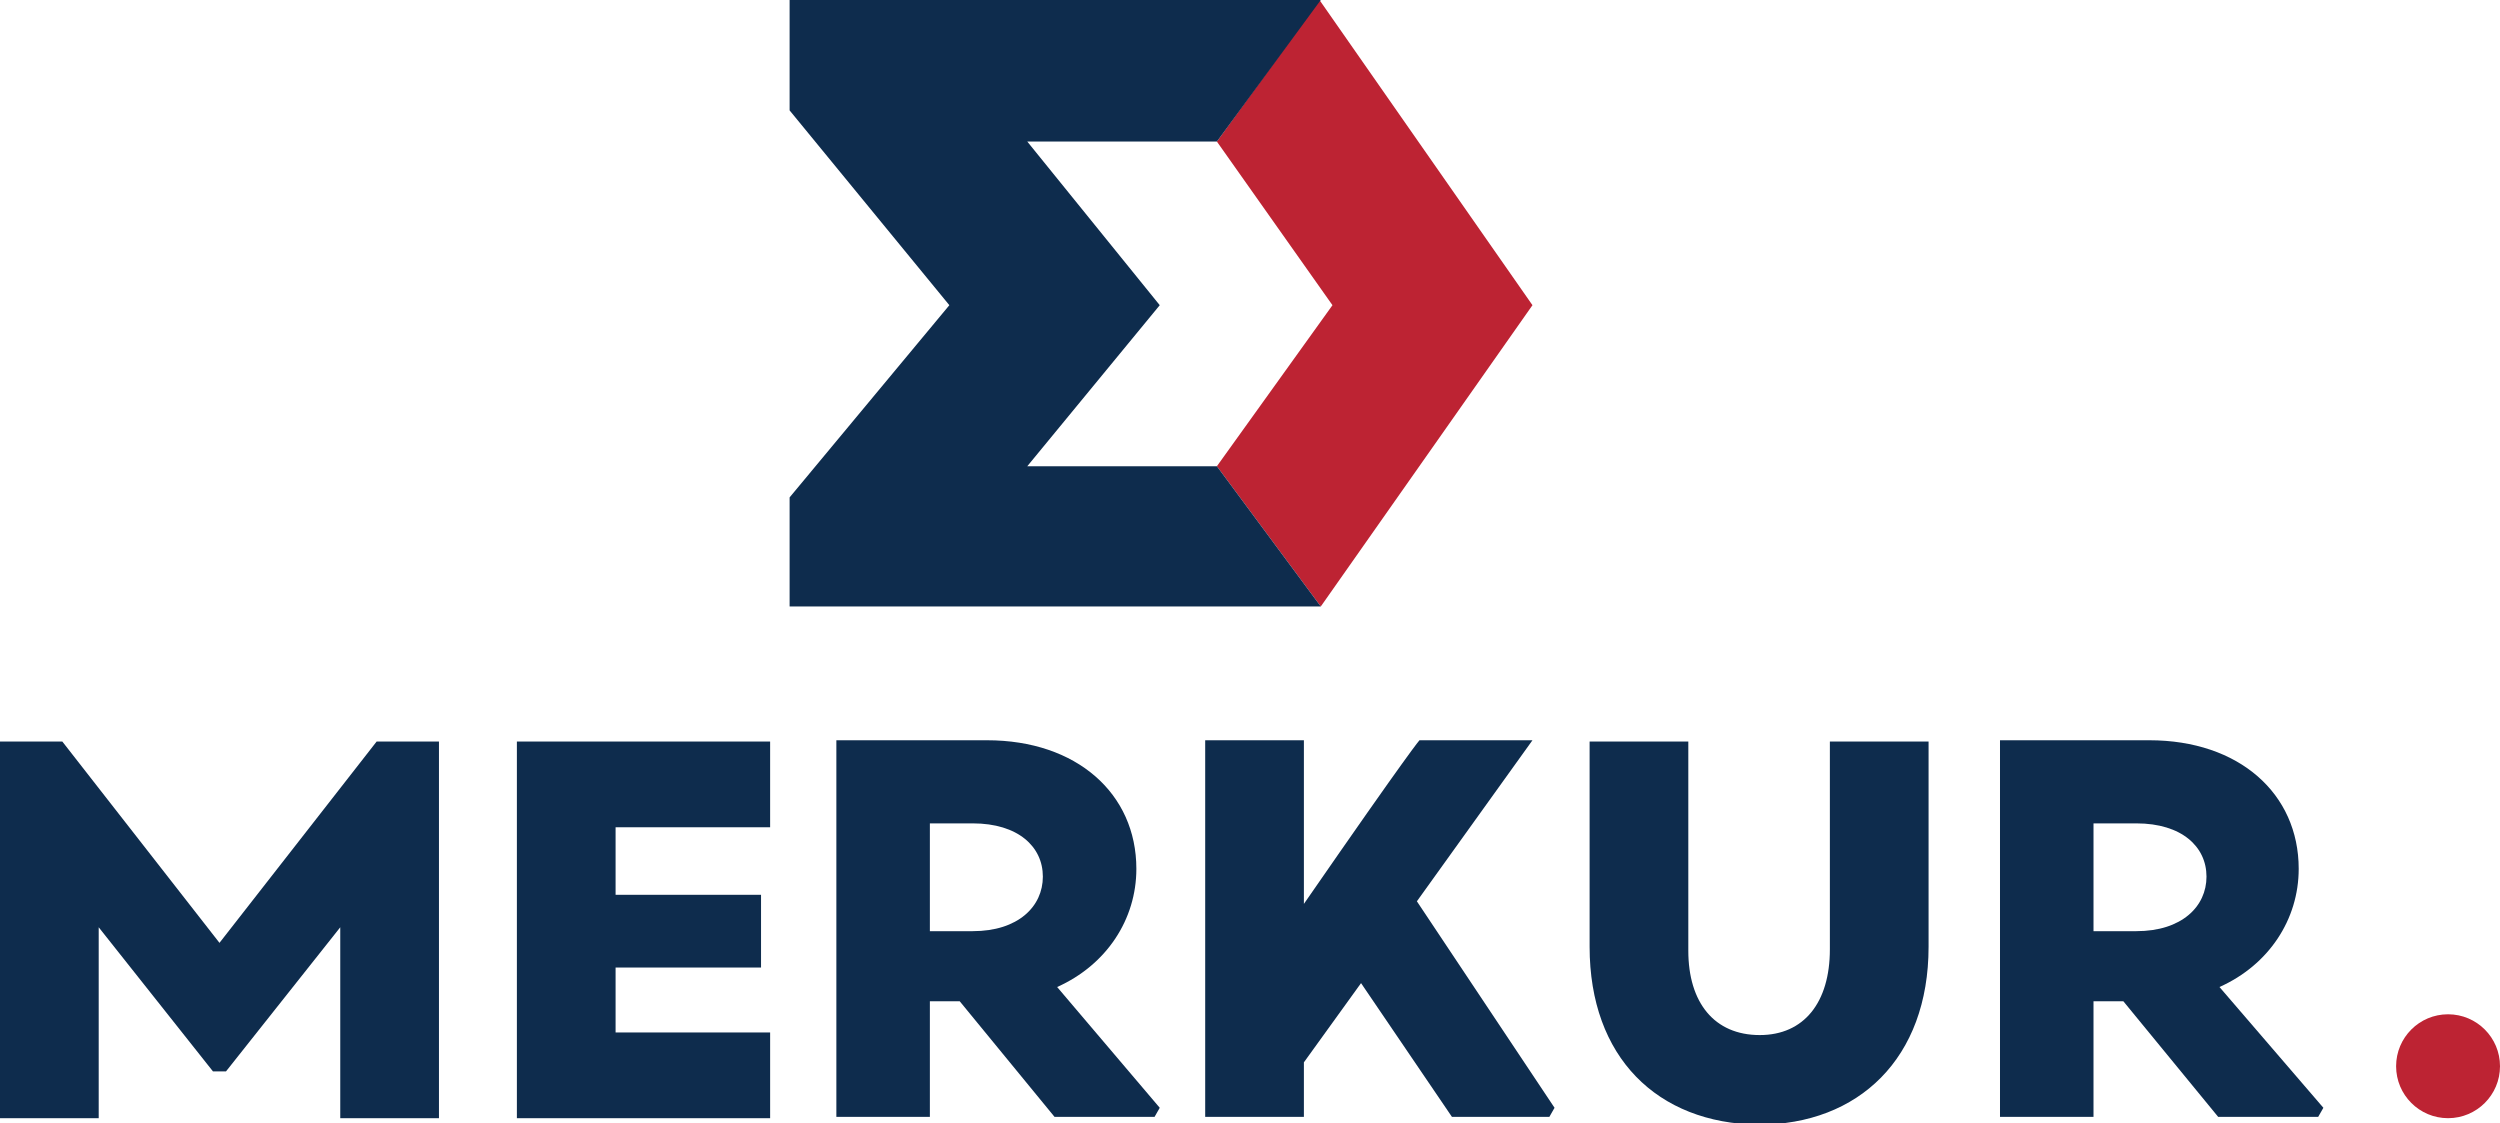
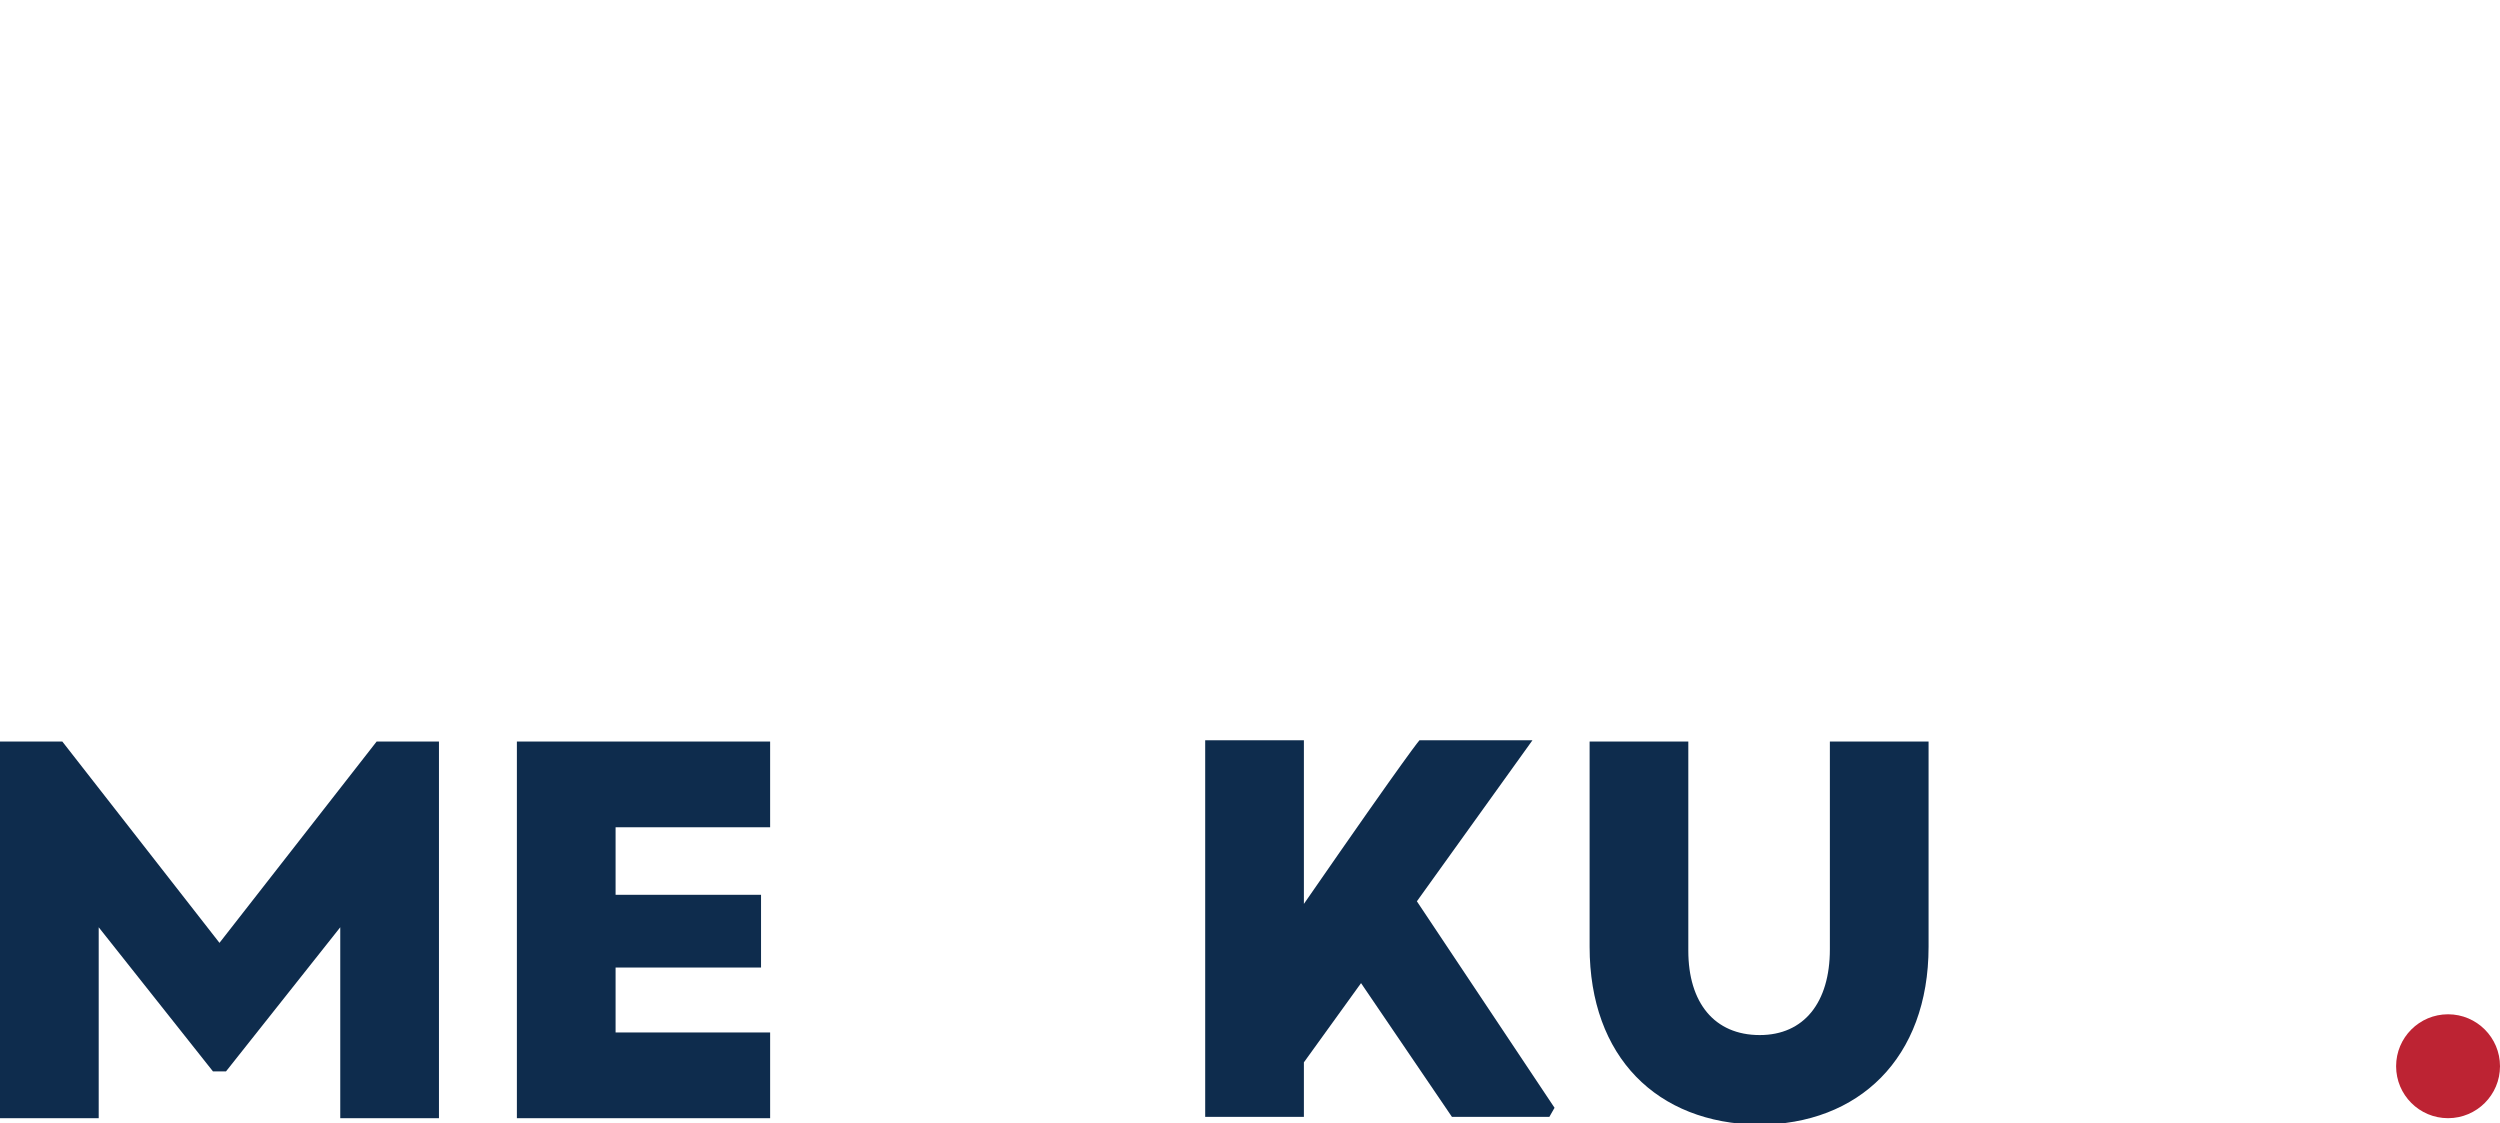
<svg xmlns="http://www.w3.org/2000/svg" version="1.0" id="Layer_1" x="0px" y="0px" viewBox="0 0 192.5 86.5" style="enable-background:new 0 0 192.5 86.5;" xml:space="preserve">
  <style type="text/css">
	.st0{fill:#0E2C4D;}
	.st1{fill:#BD2333;}
</style>
  <g id="full-rgb">
    <g>
      <path id="fullLogo" class="st0" d="M47.4,63.7v5.2h11.2v5.6H47.4v5h11.9v6.6H39.8v-29h19.5v6.6H47.4z" />
      <polyline id="fullLogo-2" class="st0" points="0,57.1 4.8,57.1 16.9,72.6 29,57.1 33.8,57.1 33.8,86.1 26.2,86.1 26.2,71.4     17.4,82.5 16.4,82.5 7.6,71.4 7.6,86.1 0,86.1   " />
-       <path id="fullLogo-3" class="st0" d="M89.3,85.3l-0.4,0.7h-7.7l-7.3-8.9h-2.3v8.9h-7.2v-29H76c6.9,0,11.5,4.1,11.5,9.9    c0,3.9-2.3,7.4-6.1,9.1L89.3,85.3z M71.6,71.7h3.3c3.5,0,5.4-1.9,5.4-4.2c0-2.3-1.9-4.1-5.4-4.1h-3.3V71.7z" />
      <path id="fullLogo-4" class="st0" d="M119.7,85.3l-0.4,0.7h-7.5l-7-10.3l-4.4,6.1v4.2h-7.6v-29h7.6v12.6c8.3-12,8.9-12.6,8.9-12.6    h8.7l-8.9,12.4L119.7,85.3z" />
-       <path id="fullLogo-5" class="st0" d="M122.4,72.9V57.1h7.6v16.1c0,4,2,6.5,5.5,6.5c3.4,0,5.4-2.5,5.4-6.6v-16h7.6v15.8    c0,8.6-5.4,13.7-13.1,13.7C127.6,86.5,122.4,81.4,122.4,72.9z" />
-       <path id="fullLogo-6" class="st0" d="M178.9,85.3l-0.4,0.7h-7.7l-7.3-8.9h-2.3v8.9h-7.2v-29h11.5c6.9,0,11.5,4.1,11.5,9.9    c0,3.9-2.3,7.4-6.1,9.1L178.9,85.3z M161.2,71.7h3.3c3.5,0,5.4-1.9,5.4-4.2c0-2.3-1.9-4.1-5.4-4.1h-3.3L161.2,71.7z" />
-       <polygon id="fullLogo-7" class="st1" points="102.6,23.5 93.7,35.9 101.7,46.7 118,23.5 101.6,0 93.7,10.9   " />
-       <polygon id="fullLogo-8" class="st0" points="93.7,35.9 79.1,35.9 89.3,23.5 79.1,10.9 93.7,10.9 101.7,0 60.8,0 60.8,8.5     73.1,23.5 60.8,38.3 60.8,46.7 101.7,46.7   " />
+       <path id="fullLogo-5" class="st0" d="M122.4,72.9V57.1h7.6v16.1c0,4,2,6.5,5.5,6.5c3.4,0,5.4-2.5,5.4-6.6v-16h7.6v15.8    c0,8.6-5.4,13.7-13.1,13.7C127.6,86.5,122.4,81.4,122.4,72.9" />
      <circle id="fullLogo-9" class="st1" cx="188.5" cy="82.1" r="4" />
    </g>
  </g>
  <g>
</g>
  <g>
</g>
  <g>
</g>
  <g>
</g>
  <g>
</g>
  <g>
</g>
</svg>